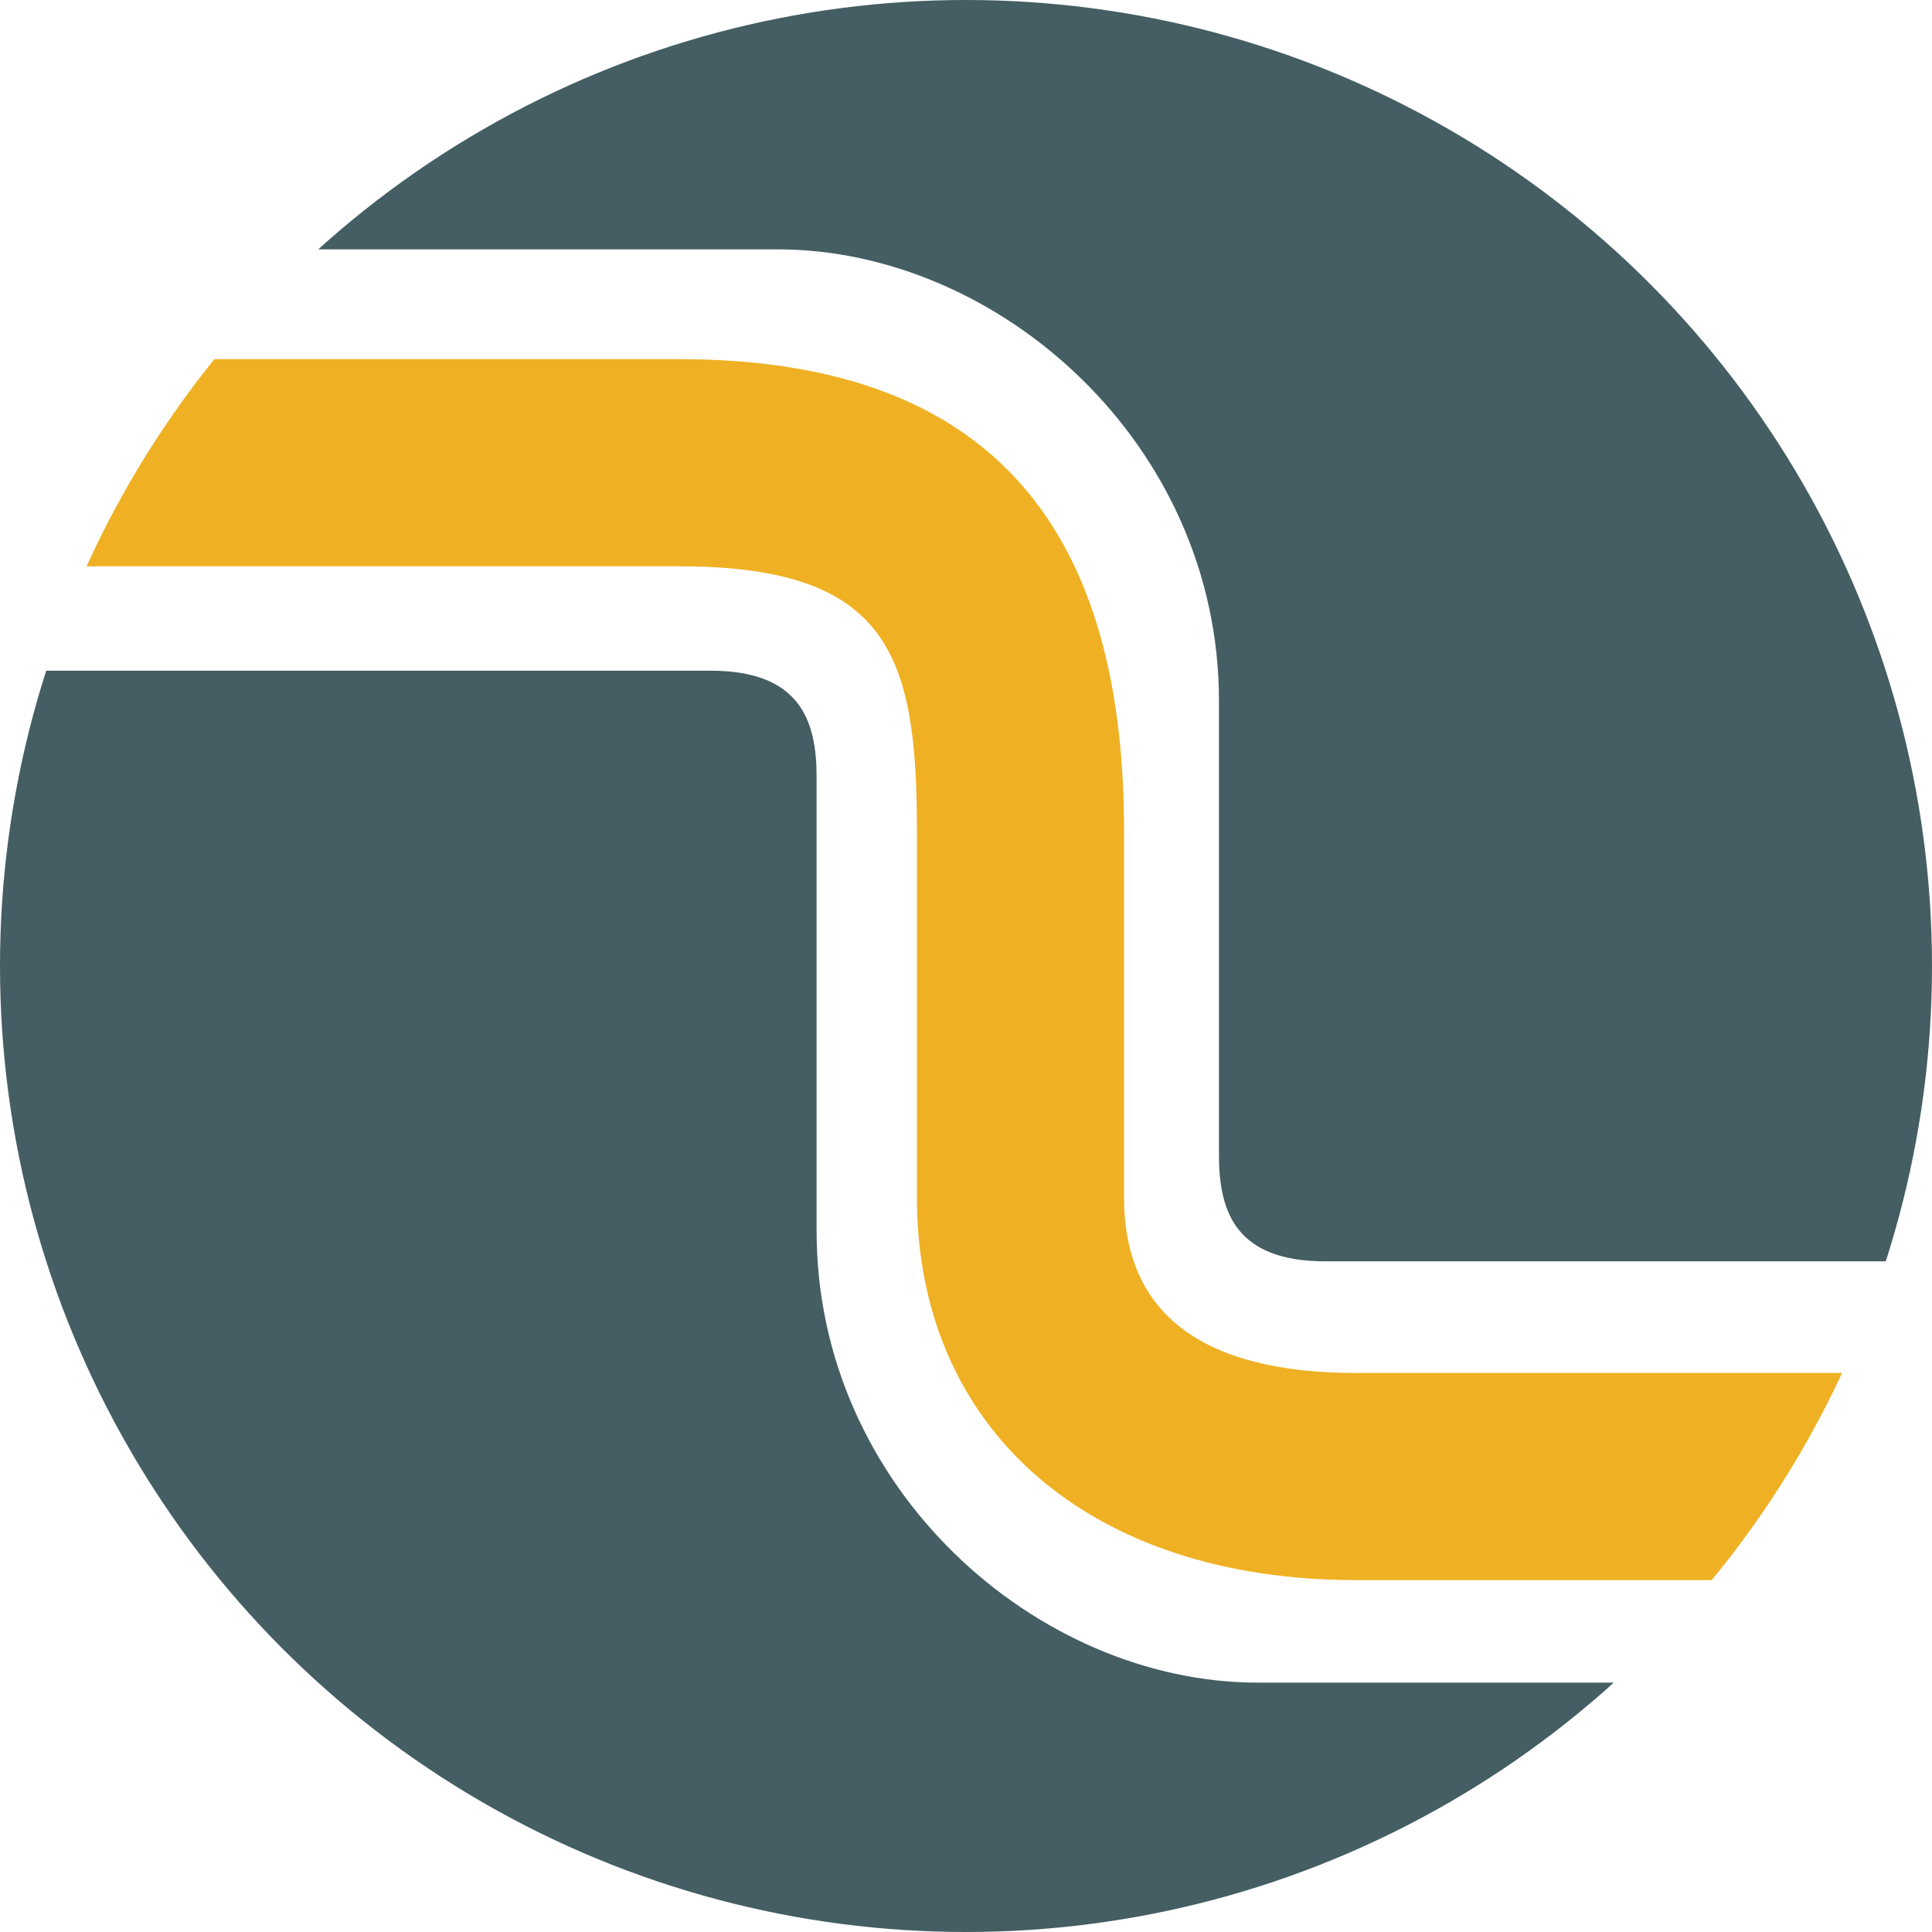
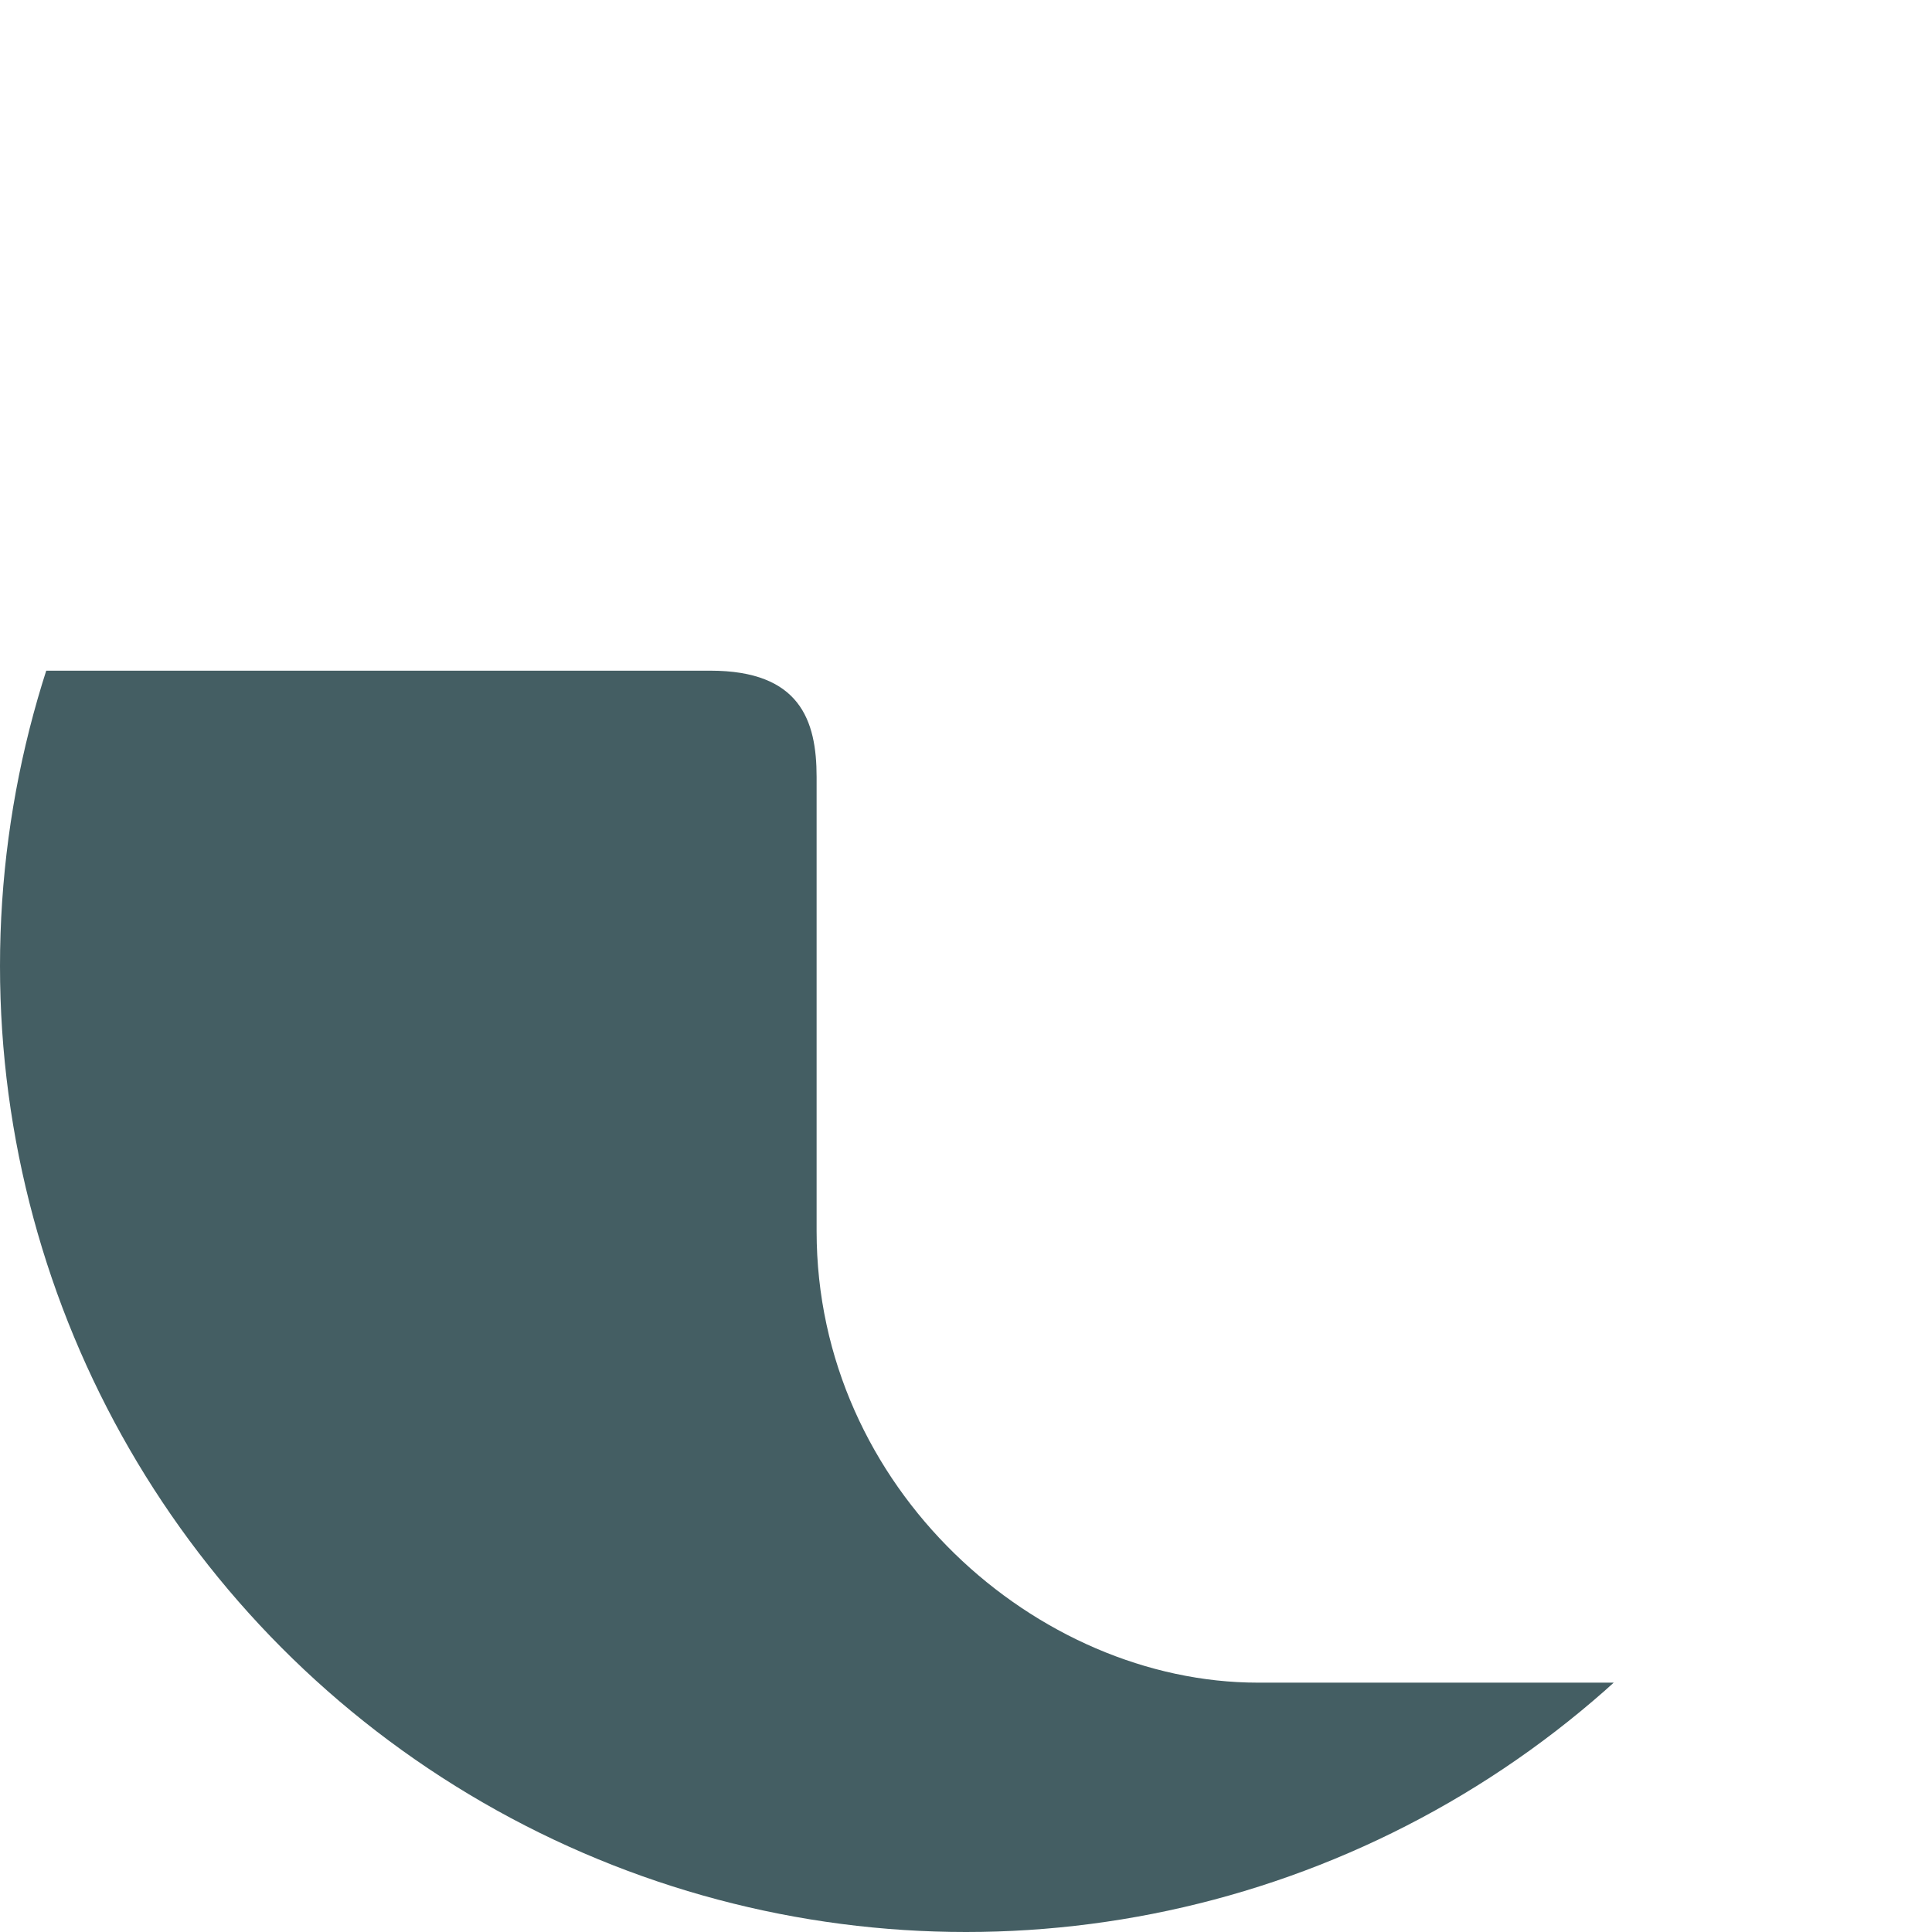
<svg xmlns="http://www.w3.org/2000/svg" id="Camada_2" viewBox="0 0 490 490">
  <defs>
    <style>      .cls-1 {        fill: #fff;      }      .cls-2 {        fill: none;      }      .cls-3 {        fill: #efb123;      }      .cls-4 {        fill: #445e63;      }      .cls-5 {        clip-path: url(#clippath);      }    </style>
    <clipPath id="clippath">
      <circle class="cls-2" cx="245" cy="245" r="245" />
    </clipPath>
  </defs>
  <g id="Camada_1-2" data-name="Camada_1">
    <g class="cls-5">
      <rect class="cls-1" x="-228.74" y="-142.09" width="946.99" height="829.35" />
      <g>
-         <path class="cls-3" d="M496.18,348.22v52.54h-152.16c-67.73,0-111.47-38.18-111.47-97.11v-93.12c0-44.38-7.14-66.9-60.32-66.9H-6.18v-52.54h178.4c76.63,0,112.86,40.12,112.86,119.44v93.12c0,29.56,19.83,44.57,58.93,44.57h152.16Z" />
-         <path class="cls-4" d="M-6.18,170.1h186.35c22.74,0,26.94,12.62,26.94,26.94v115.21c0,65.35,55.95,114.51,111.94,114.51h177.12v77.01H-6.18V170.1Z" />
-         <path class="cls-4" d="M496.18,319.9s-138.98,0-160.08,0c-22.74,0-26.94-12.62-26.94-26.94,0-14.32,0-59.74,0-115.21,0-65.35-55.95-114.51-111.94-114.51-35.86,0-203.39,0-203.39,0V-13.76s502.35,0,502.35,0v333.67Z" />
+         <path class="cls-4" d="M-6.18,170.1h186.35c22.74,0,26.94,12.62,26.94,26.94v115.21c0,65.35,55.95,114.51,111.94,114.51h177.12v77.01H-6.18Z" />
      </g>
    </g>
  </g>
</svg>